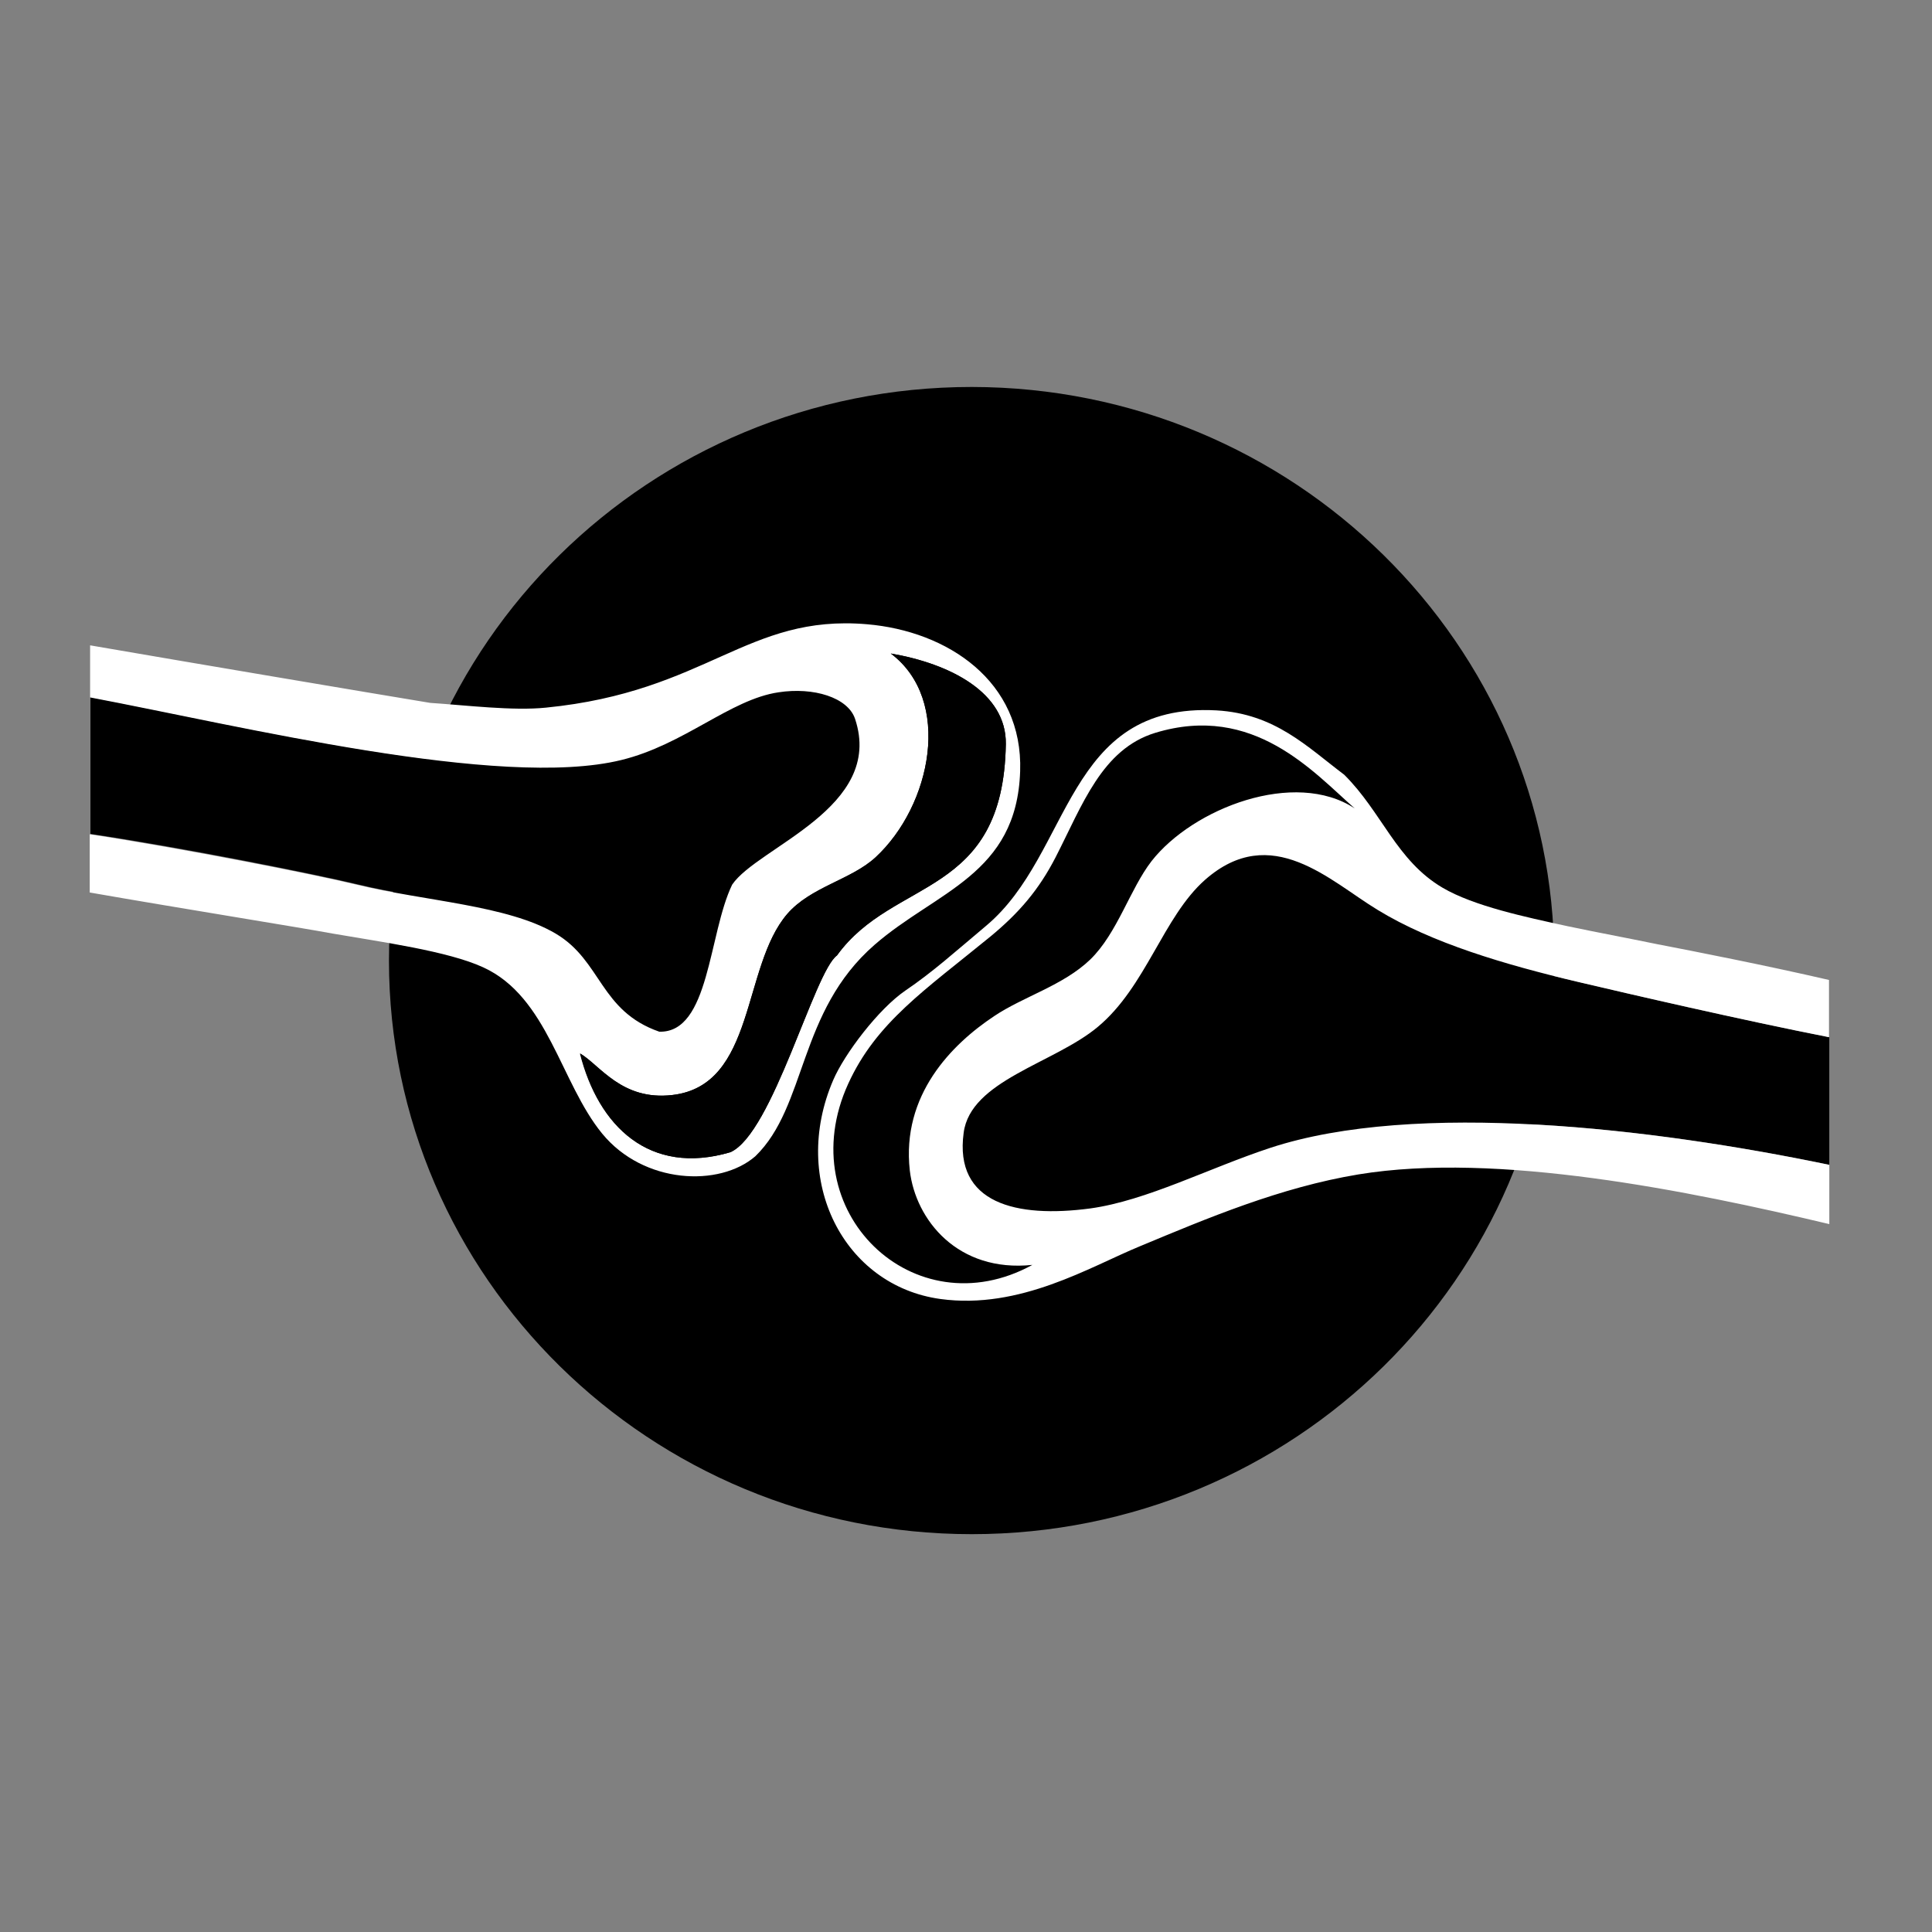
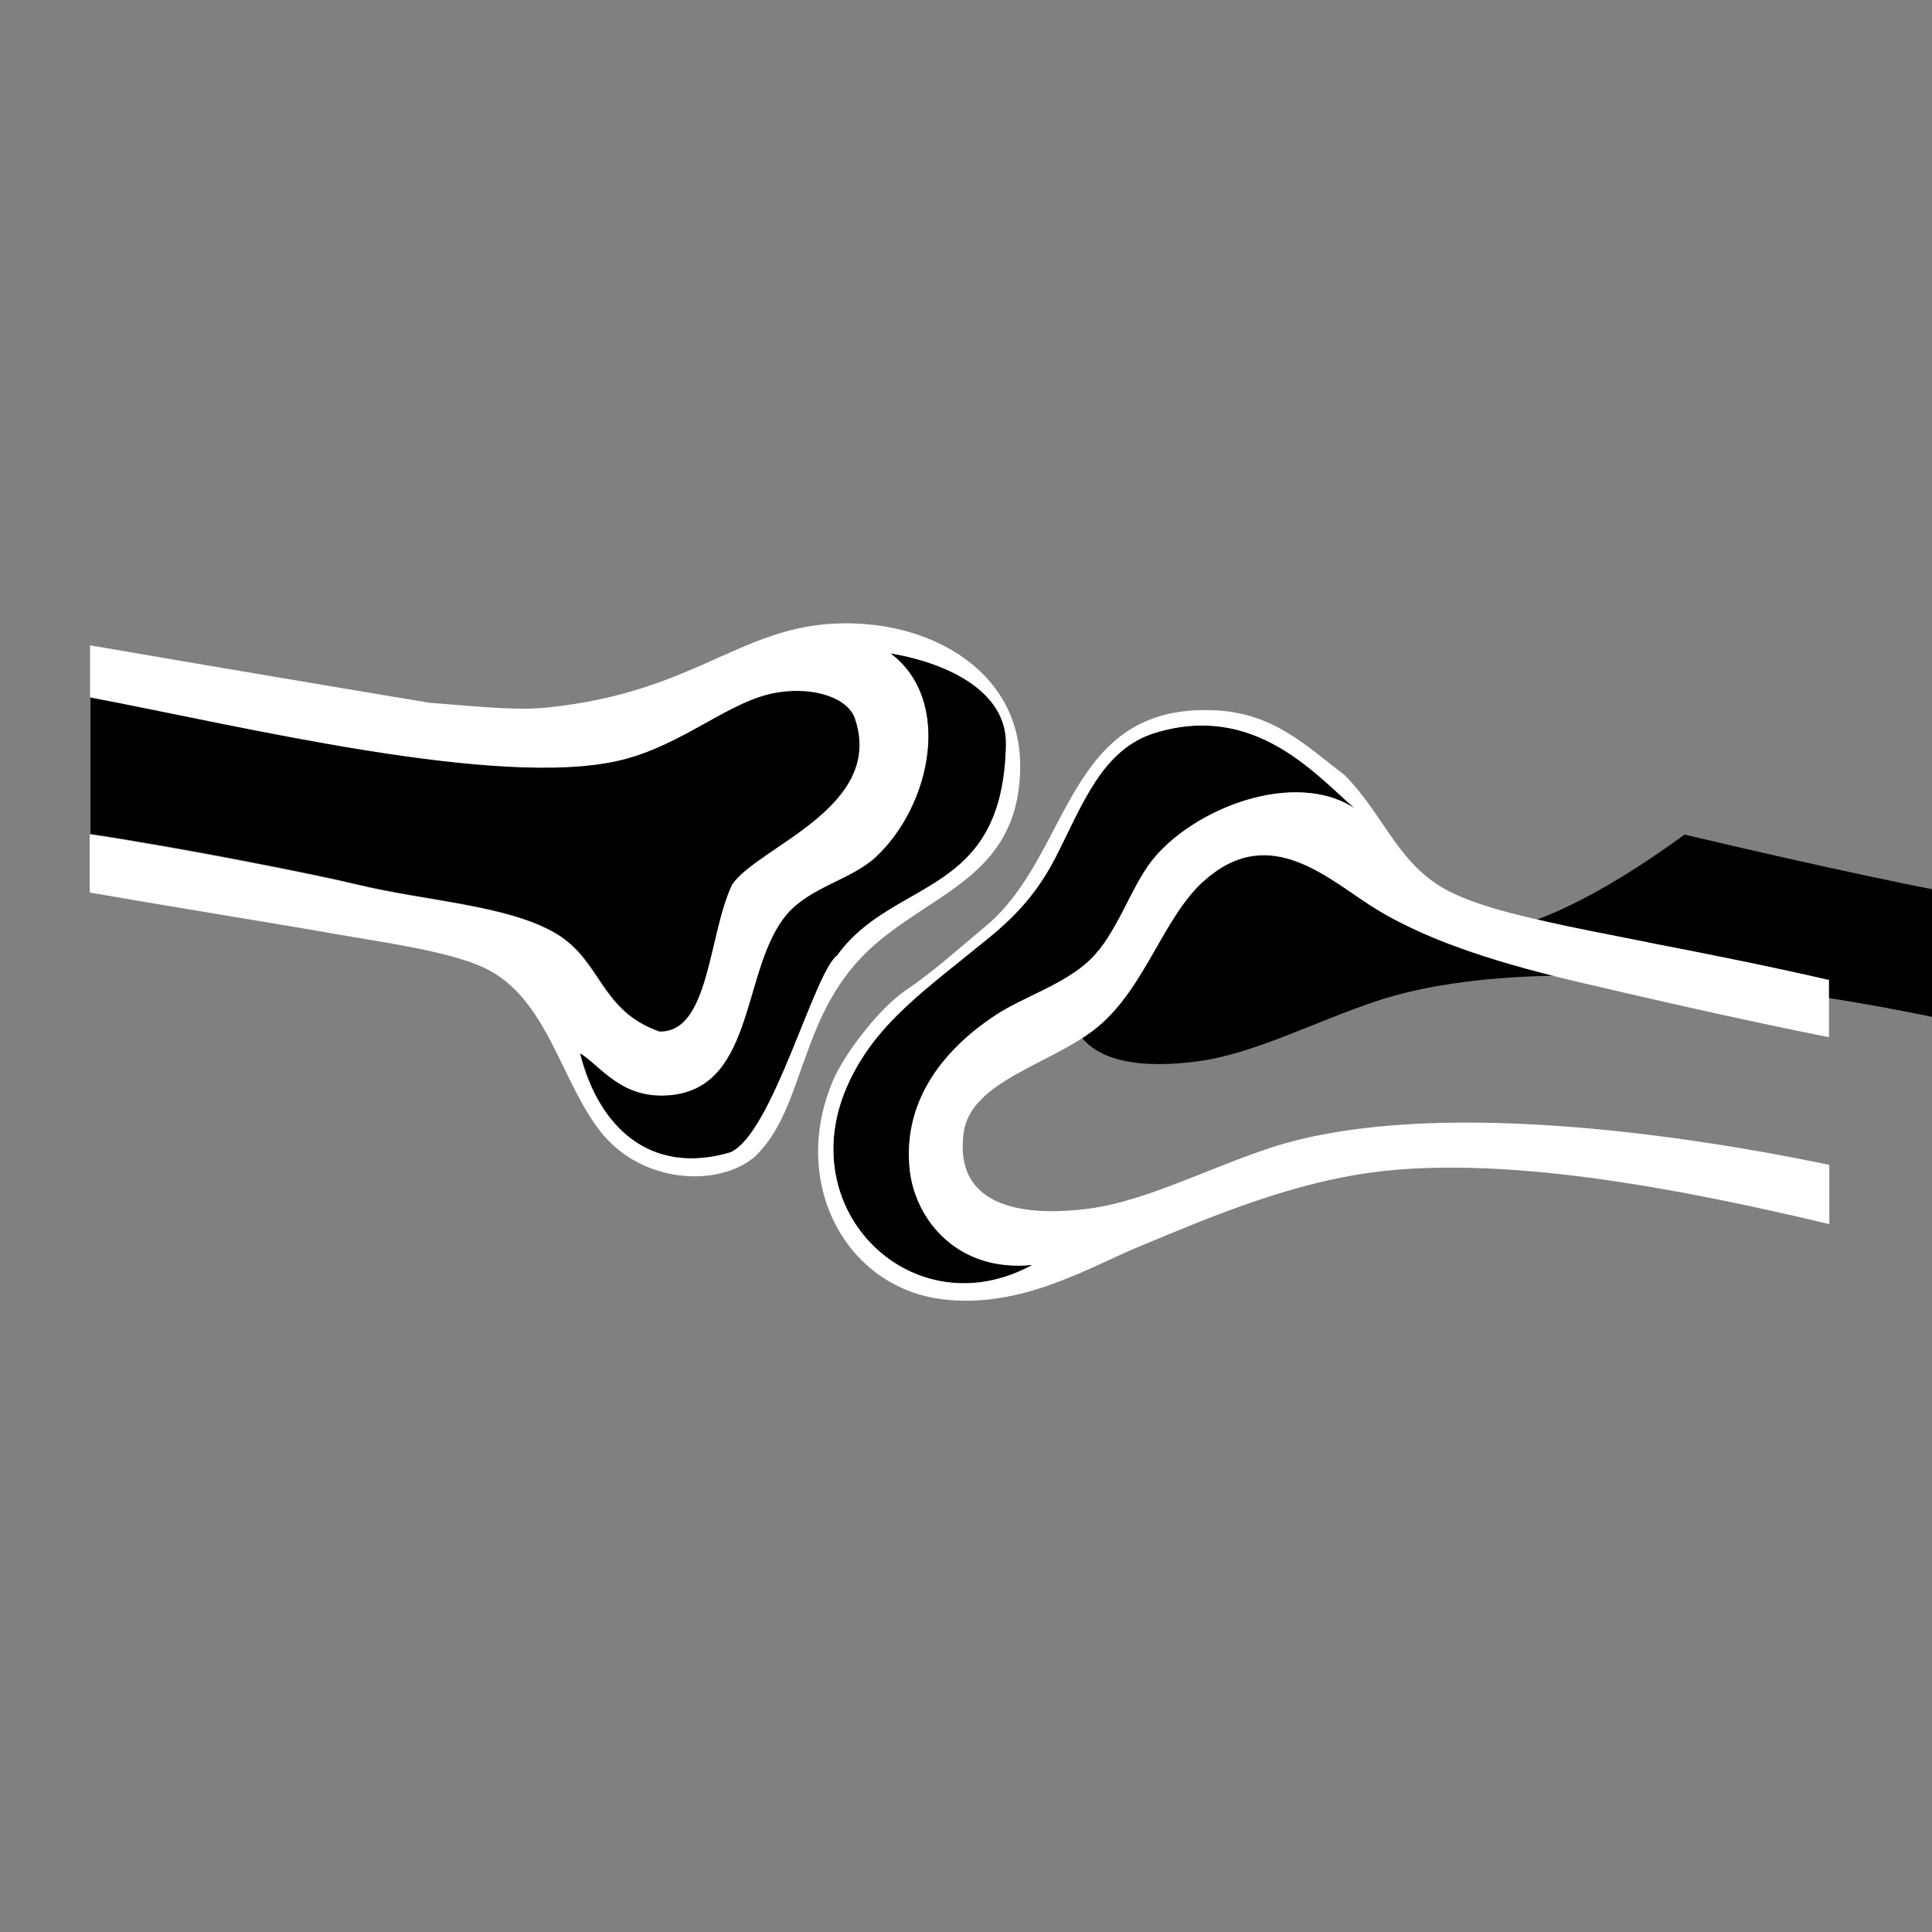
<svg xmlns="http://www.w3.org/2000/svg" version="1.1" id="Layer_2" x="0px" y="0px" width="512px" height="512px" viewBox="0 0 512 512" enable-background="new 0 0 512 512" xml:space="preserve">
  <rect x="0" y="0" width="512" height="512" fill="#808080" stroke="none" />
-   <path d="M411.89,254.56c0,83.99-69.1,152.01-154.36,152.01s-154.45-68.11-154.45-152.01s69.1-152.01,154.45-152.01  C342.78,102.64,411.89,170.66,411.89,254.56z" />
  <g>
-     <path d="M365.07,241.21c-12.54-7.67-28.15-23.46-45.74-7.94c-11.19,9.83-15.61,28.33-28.42,38.97   c-11.55,9.65-33.65,14.07-35.54,27.97c-2.53,18.67,13.8,22.64,33.56,20.03c15.07-1.98,31.3-10.65,47.72-16.06   c38.52-12.63,101.22-5.23,148.13,4.51v-33.83c-23.46-4.6-53.05-11.46-66.76-14.71C398.9,255.73,379.41,249.96,365.07,241.21z" />
+     <path d="M365.07,241.21c-12.54-7.67-28.15-23.46-45.74-7.94c-11.55,9.65-33.65,14.07-35.54,27.97c-2.53,18.67,13.8,22.64,33.56,20.03c15.07-1.98,31.3-10.65,47.72-16.06   c38.52-12.63,101.22-5.23,148.13,4.51v-33.83c-23.46-4.6-53.05-11.46-66.76-14.71C398.9,255.73,379.41,249.96,365.07,241.21z" />
    <path d="M147.38,247.34c12.18,7.22,11.64,20.48,27.43,25.98c13.44,0.27,12.99-25.89,19.31-38.97   c6.68-10.01,40.42-20.39,32.57-43.93c-1.89-5.68-11.1-8.48-20.3-7.04c-12.81,1.98-24.99,13.89-41.68,17.95   c-32.12,7.85-101.13-9.11-140.74-16.6V221c24.9,3.7,59.54,10.65,70.73,13.35C112.82,238.77,134.57,239.76,147.38,247.34z" />
    <path d="M306.16,194.2c-14.16,4.33-19.31,19.13-26.43,33.02c-4.42,8.57-9.65,14.71-17.32,21.02   c-17.23,14.25-30.13,22.82-37.62,38.97c-15.43,33.74,17.41,65.23,48.81,47.99c-19.85,1.98-31.03-11.91-32.48-24.99   c-2.26-20.03,11.1-33.47,22.37-40.96c7.58-5.14,18.31-8.12,25.44-14.98c7.22-7.04,10.46-18.58,16.24-26.07   c11.01-14.07,37.98-24.45,53.86-13.98C348.11,204.67,332.14,186.27,306.16,194.2z" />
    <path fill="#FFFFFF" d="M128.07,256.36c17.14,7.85,20.48,30.58,31.49,44.03s31.12,14.25,40.6,6.04   c13.71-13.26,11.28-38.34,31.58-56.02c16.33-14.25,37.71-18.58,38.61-46.01c0.81-23.91-19.31-37.17-40.6-38.97   c-31.85-2.71-42.31,17.86-85.07,22.1c-8.75,0.9-21.11-0.63-30.67-1.26c-16.42-2.71-61.8-10.37-90.13-15.25v13.8   c39.6,7.49,108.71,24.45,140.74,16.6c16.69-4.06,28.87-16.06,41.68-17.95c9.29-1.44,18.4,1.35,20.3,7.04   c7.85,23.55-25.8,33.92-32.57,43.93c-6.32,13.08-5.95,39.33-19.31,38.97c-15.79-5.5-15.25-18.76-27.43-25.98   c-12.81-7.58-34.55-8.57-52.78-12.99c-11.19-2.71-45.83-9.56-70.73-13.35v15.43c23.73,4.15,55.3,9.2,64.59,10.92   C100.83,249.6,118.69,252.03,128.07,256.36z M178.14,290.19c22.19-2.53,18.4-34.01,30.49-47.99c6.22-7.22,16.87-9.02,23.37-14.98   c14.89-13.71,20.48-41.68,4.06-54.04c15.79,2.71,30.67,10.37,30.49,24c-0.63,40.87-29.68,35.18-44.75,56.02   c-6.04,4.33-17.05,47.18-28.24,52.14c-21.47,6.32-35-6.86-39.88-26.16C159.01,282.35,164.79,291.73,178.14,290.19z" />
    <path d="M193.57,305.35c11.19-4.96,22.19-47.81,28.24-52.14c14.98-20.84,44.03-15.16,44.75-56.02c0.18-13.62-14.71-21.29-30.49-24   c16.42,12.27,10.83,40.24-4.06,54.04c-6.5,5.95-17.14,7.85-23.37,14.98c-12.09,14.07-8.3,45.47-30.49,47.99   c-13.35,1.53-19.04-7.85-24.36-11.01C158.65,298.49,172.19,311.67,193.57,305.35z" />
    <g>
      <g>
        <path fill="#FFFFFF" d="M290.91,272.15c12.81-10.65,17.32-29.14,28.42-38.97c17.59-15.52,33.2,0.36,45.74,7.94     c14.43,8.84,33.83,14.52,52.87,19.04c13.8,3.25,43.39,10.1,66.76,14.71V259.7c-16.78-3.88-36.09-7.67-45.47-9.47     c-9.2-1.89-15.25-2.98-23.82-4.78c-11.19-2.44-24.81-5.32-33.11-10.19c-12.27-7.22-16.06-20.03-26.07-29.95     c-9.83-7.4-18.31-16.15-33.83-17.05c-40.15-2.17-38.25,37.89-60.99,57.02c-8.39,7.04-14.16,12.27-21.47,17.23     c-7.13,4.87-16.15,16.78-19.13,23.73c-11.46,26.61,2.8,54.49,28.42,58.01c21.11,2.89,39.69-8.57,52.87-13.98     c17.77-7.4,37.17-15.61,57.92-19.04c36.72-6.04,87.51,4.33,124.77,13.17v-15.7c-46.82-9.74-109.61-17.14-148.13-4.51     c-16.42,5.41-32.75,13.98-47.72,16.06c-19.67,2.62-36.09-1.35-33.56-20.03C257.17,286.31,279.36,281.8,290.91,272.15z      M241.11,310.22c1.53,13.08,12.72,27.06,32.48,24.99c-31.39,17.23-64.23-14.25-48.81-47.99c7.4-16.24,20.3-24.81,37.62-38.97     c7.67-6.32,12.9-12.45,17.32-21.02c7.13-13.89,12.27-28.69,26.43-33.02c26.07-7.94,41.95,10.46,52.87,20.03     c-15.88-10.46-42.85-0.09-53.86,13.98c-5.77,7.49-9.02,19.04-16.24,26.07c-7.13,6.86-17.77,9.83-25.44,14.98     C252.21,276.75,238.85,290.19,241.11,310.22z" />
      </g>
    </g>
  </g>
</svg>